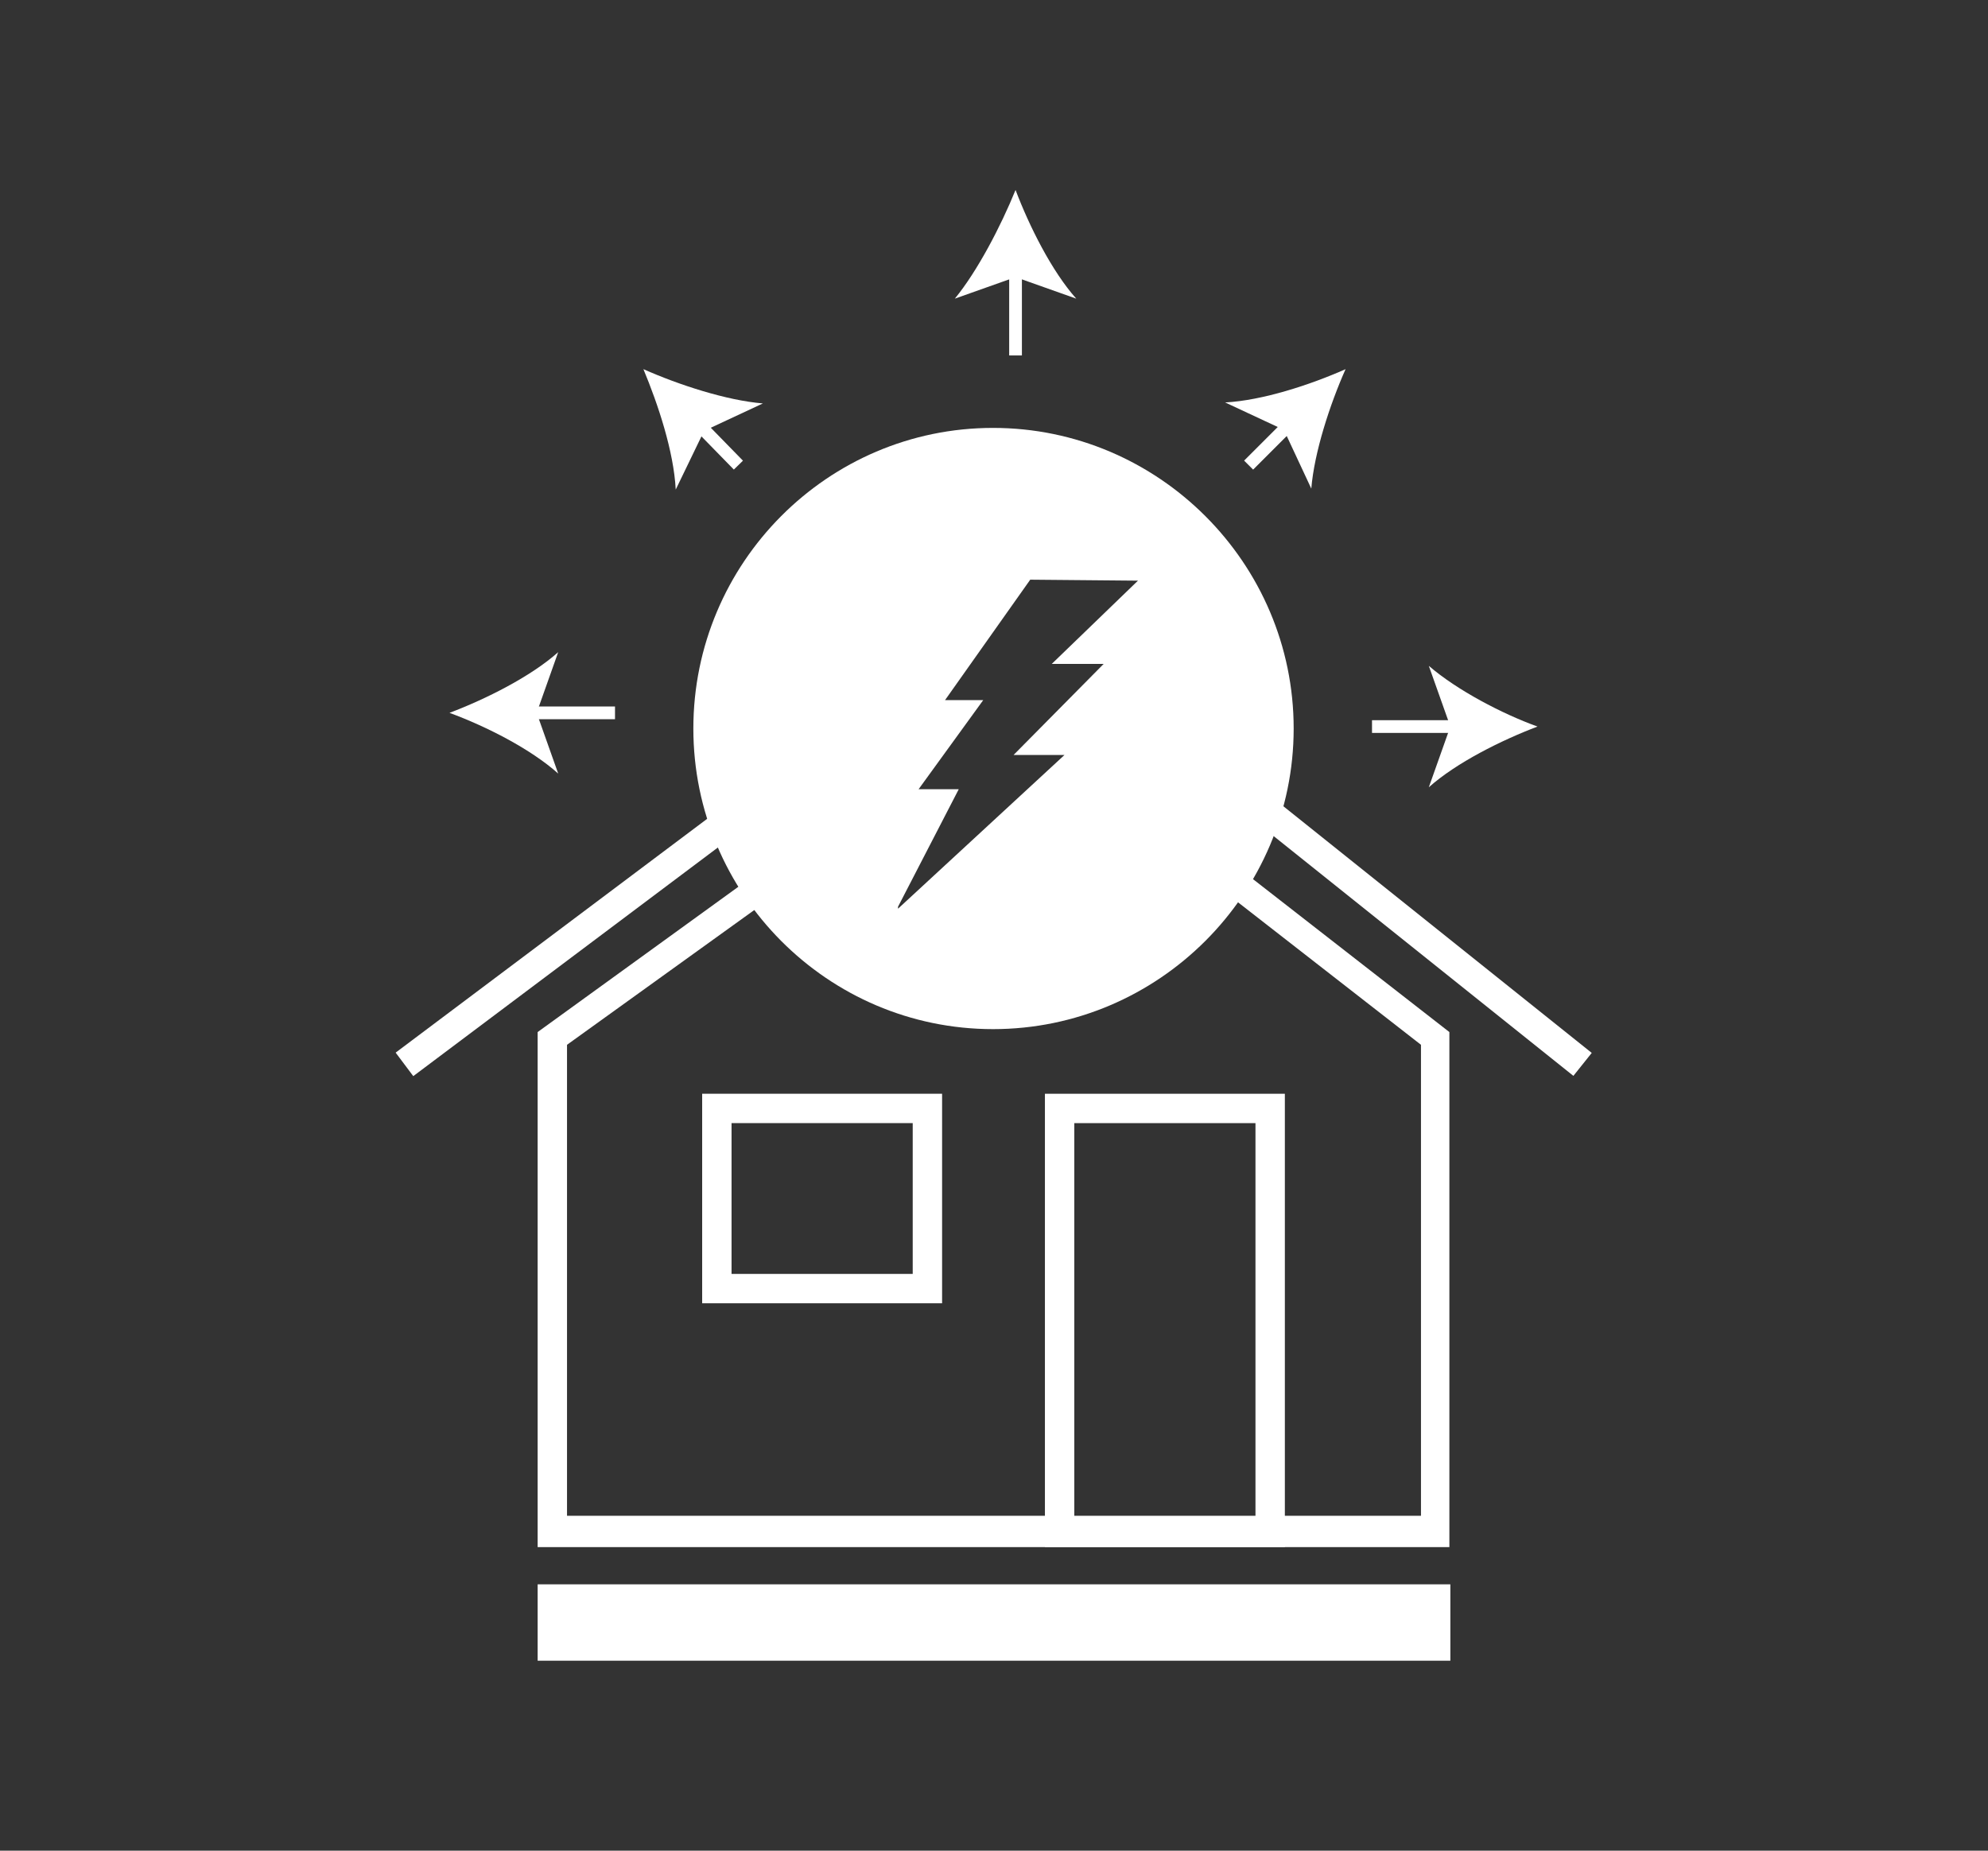
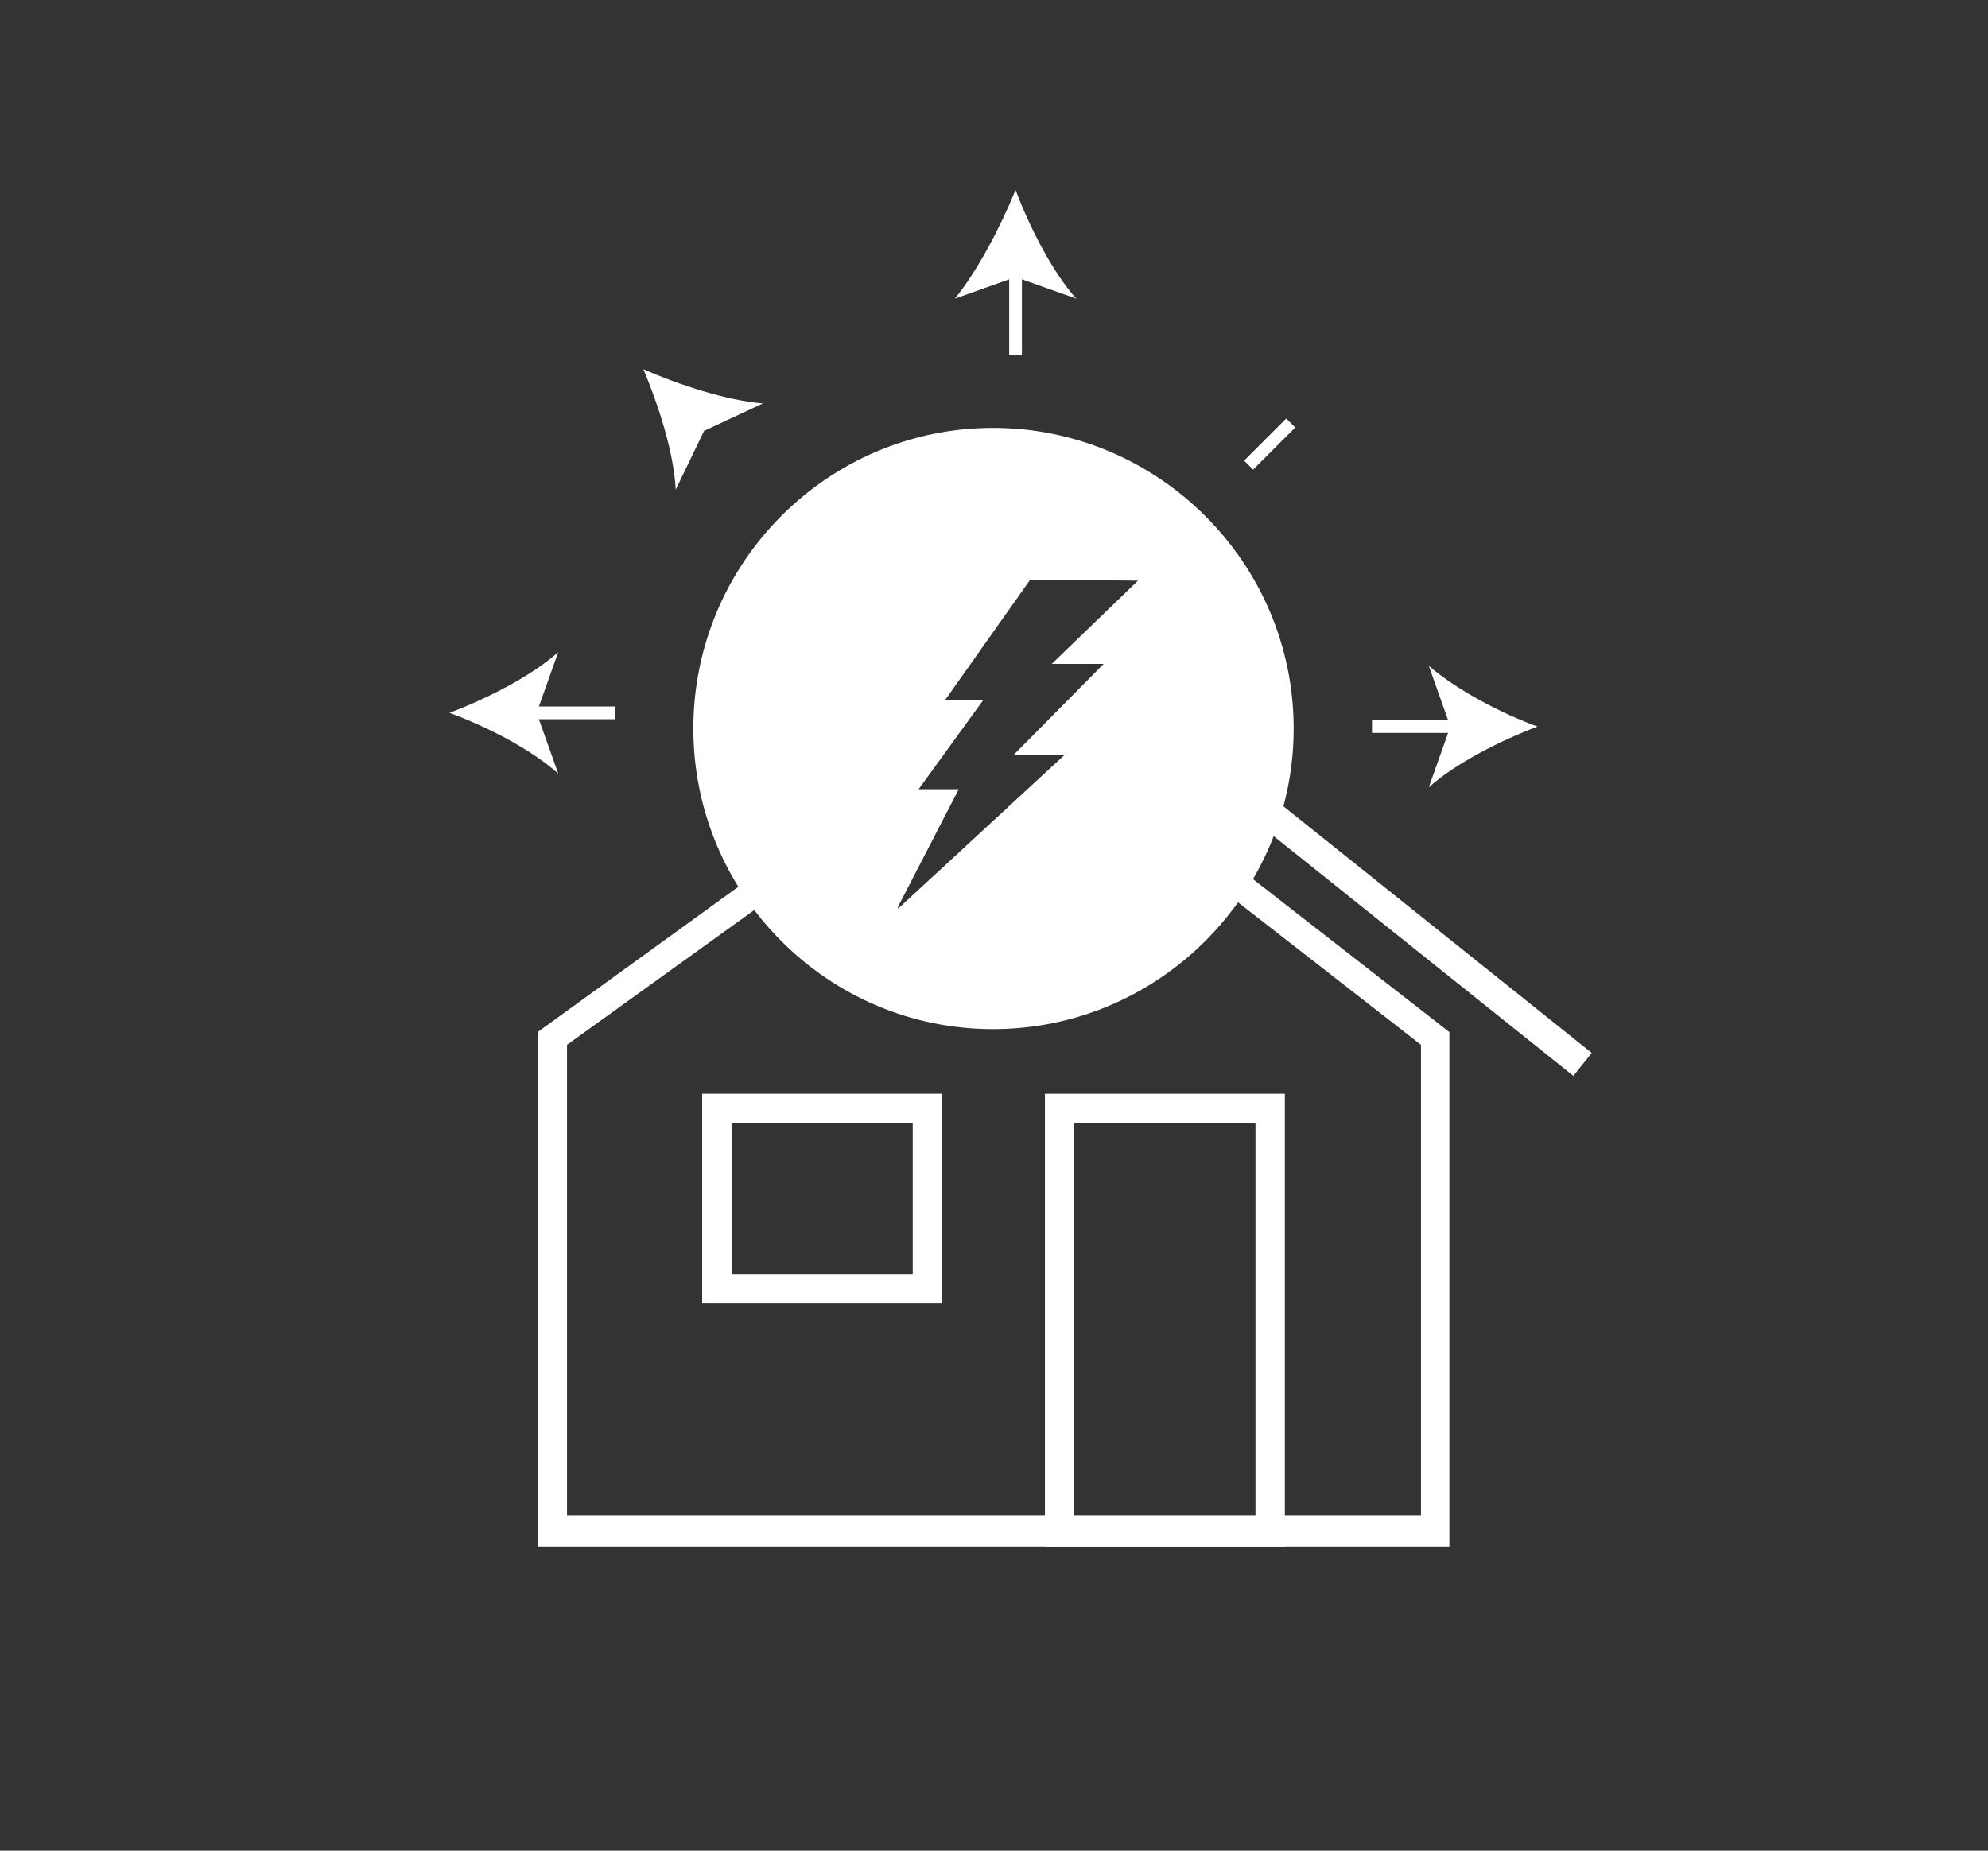
<svg xmlns="http://www.w3.org/2000/svg" version="1.1" id="Layer_1" x="0px" y="0px" viewBox="0 0 203 189" style="enable-background:new 0 0 203 189;" xml:space="preserve">
  <rect x="0" y="0" width="203" height="189" fill="#333333" stroke="none" />
  <style type="text/css">
	.st0{fill:#FFFFFF;}
	.st1{fill:none;stroke:#FFFFFF;stroke-width:3;stroke-miterlimit:10;}
	.st2{fill:none;stroke:#FFFFFF;stroke-width:1.3;stroke-miterlimit:10;}
</style>
  <g>
-     <rect x="54.9" y="161.8" class="st0" width="93.2" height="7.8" />
-   </g>
+     </g>
  <g>
    <path class="st0" d="M93.2,114.7v15.4H74.7v-15.4L93.2,114.7 M96.2,111.7H71.7v21.4h24.5V111.7L96.2,111.7z" />
  </g>
  <g>
    <path class="st0" d="M128.2,114.7V155h-18.5v-40.3H128.2 M131.2,111.7h-24.5V158h24.5V111.7L131.2,111.7z" />
  </g>
  <g>
    <path class="st0" d="M124.3,90.5l20.8,16.2v48.1H57.9v-48.1l23.9-17.2l1-4.3l-27.9,20.2v52.6H148v-52.6l-21.7-16.9L124.3,90.5z" />
  </g>
-   <line class="st1" x1="79.4" y1="80.1" x2="41.3" y2="108.7" />
  <line class="st1" x1="161.6" y1="108.7" x2="123.6" y2="78.3" />
  <g>
    <g>
      <g>
        <line class="st2" x1="103.7" y1="36.3" x2="103.7" y2="27.2" />
        <g>
          <path class="st0" d="M103.7,19.4c1.4,3.7,3.7,8.3,6.2,11.1l-6.2-2.2l-6.2,2.2C99.8,27.7,102.2,23.1,103.7,19.4z" />
        </g>
      </g>
    </g>
    <g>
      <g>
        <line class="st2" x1="62.8" y1="72.8" x2="53.8" y2="72.8" />
        <g>
          <path class="st0" d="M45.9,72.8c3.7-1.4,8.3-3.7,11.1-6.2l-2.2,6.2L57,79C54.2,76.5,49.7,74.2,45.9,72.8z" />
        </g>
      </g>
    </g>
    <g>
      <g>
        <line class="st2" x1="140.1" y1="74.2" x2="149.1" y2="74.2" />
        <g>
          <path class="st0" d="M157,74.2c-3.7,1.4-8.3,3.7-11.1,6.2l2.2-6.2l-2.2-6.2C148.8,70.5,153.4,72.9,157,74.2z" />
        </g>
      </g>
    </g>
    <g>
      <g>
-         <line class="st2" x1="75.4" y1="47.5" x2="71.2" y2="43.2" />
        <g>
          <path class="st0" d="M65.7,37.7c3.6,1.6,8.5,3.2,12.2,3.5l-6,2.8L69,50C68.8,46.1,67.2,41.3,65.7,37.7z" />
        </g>
      </g>
    </g>
    <g>
      <g>
        <line class="st2" x1="127.5" y1="47.5" x2="131.8" y2="43.2" />
        <g>
-           <path class="st0" d="M137.4,37.7c-1.6,3.6-3.2,8.5-3.5,12.2l-2.8-6l-6-2.8C128.9,40.9,133.8,39.3,137.4,37.7z" />
-         </g>
+           </g>
      </g>
    </g>
  </g>
  <path class="st0" d="M101.4,43.7c-16.9,0-30.6,13.8-30.6,30.7c0,16.9,13.7,30.7,30.6,30.7c16.9,0,30.7-13.8,30.7-30.7  C132.1,57.5,118.3,43.7,101.4,43.7z M112.7,67.8l-9.2,9.3h5.2l-17,15.7v-0.2l6.2-12h-4.1l6.6-9.1h-3.9l8.7-12.3l11,0.1l-8.8,8.5  H112.7z" />
</svg>